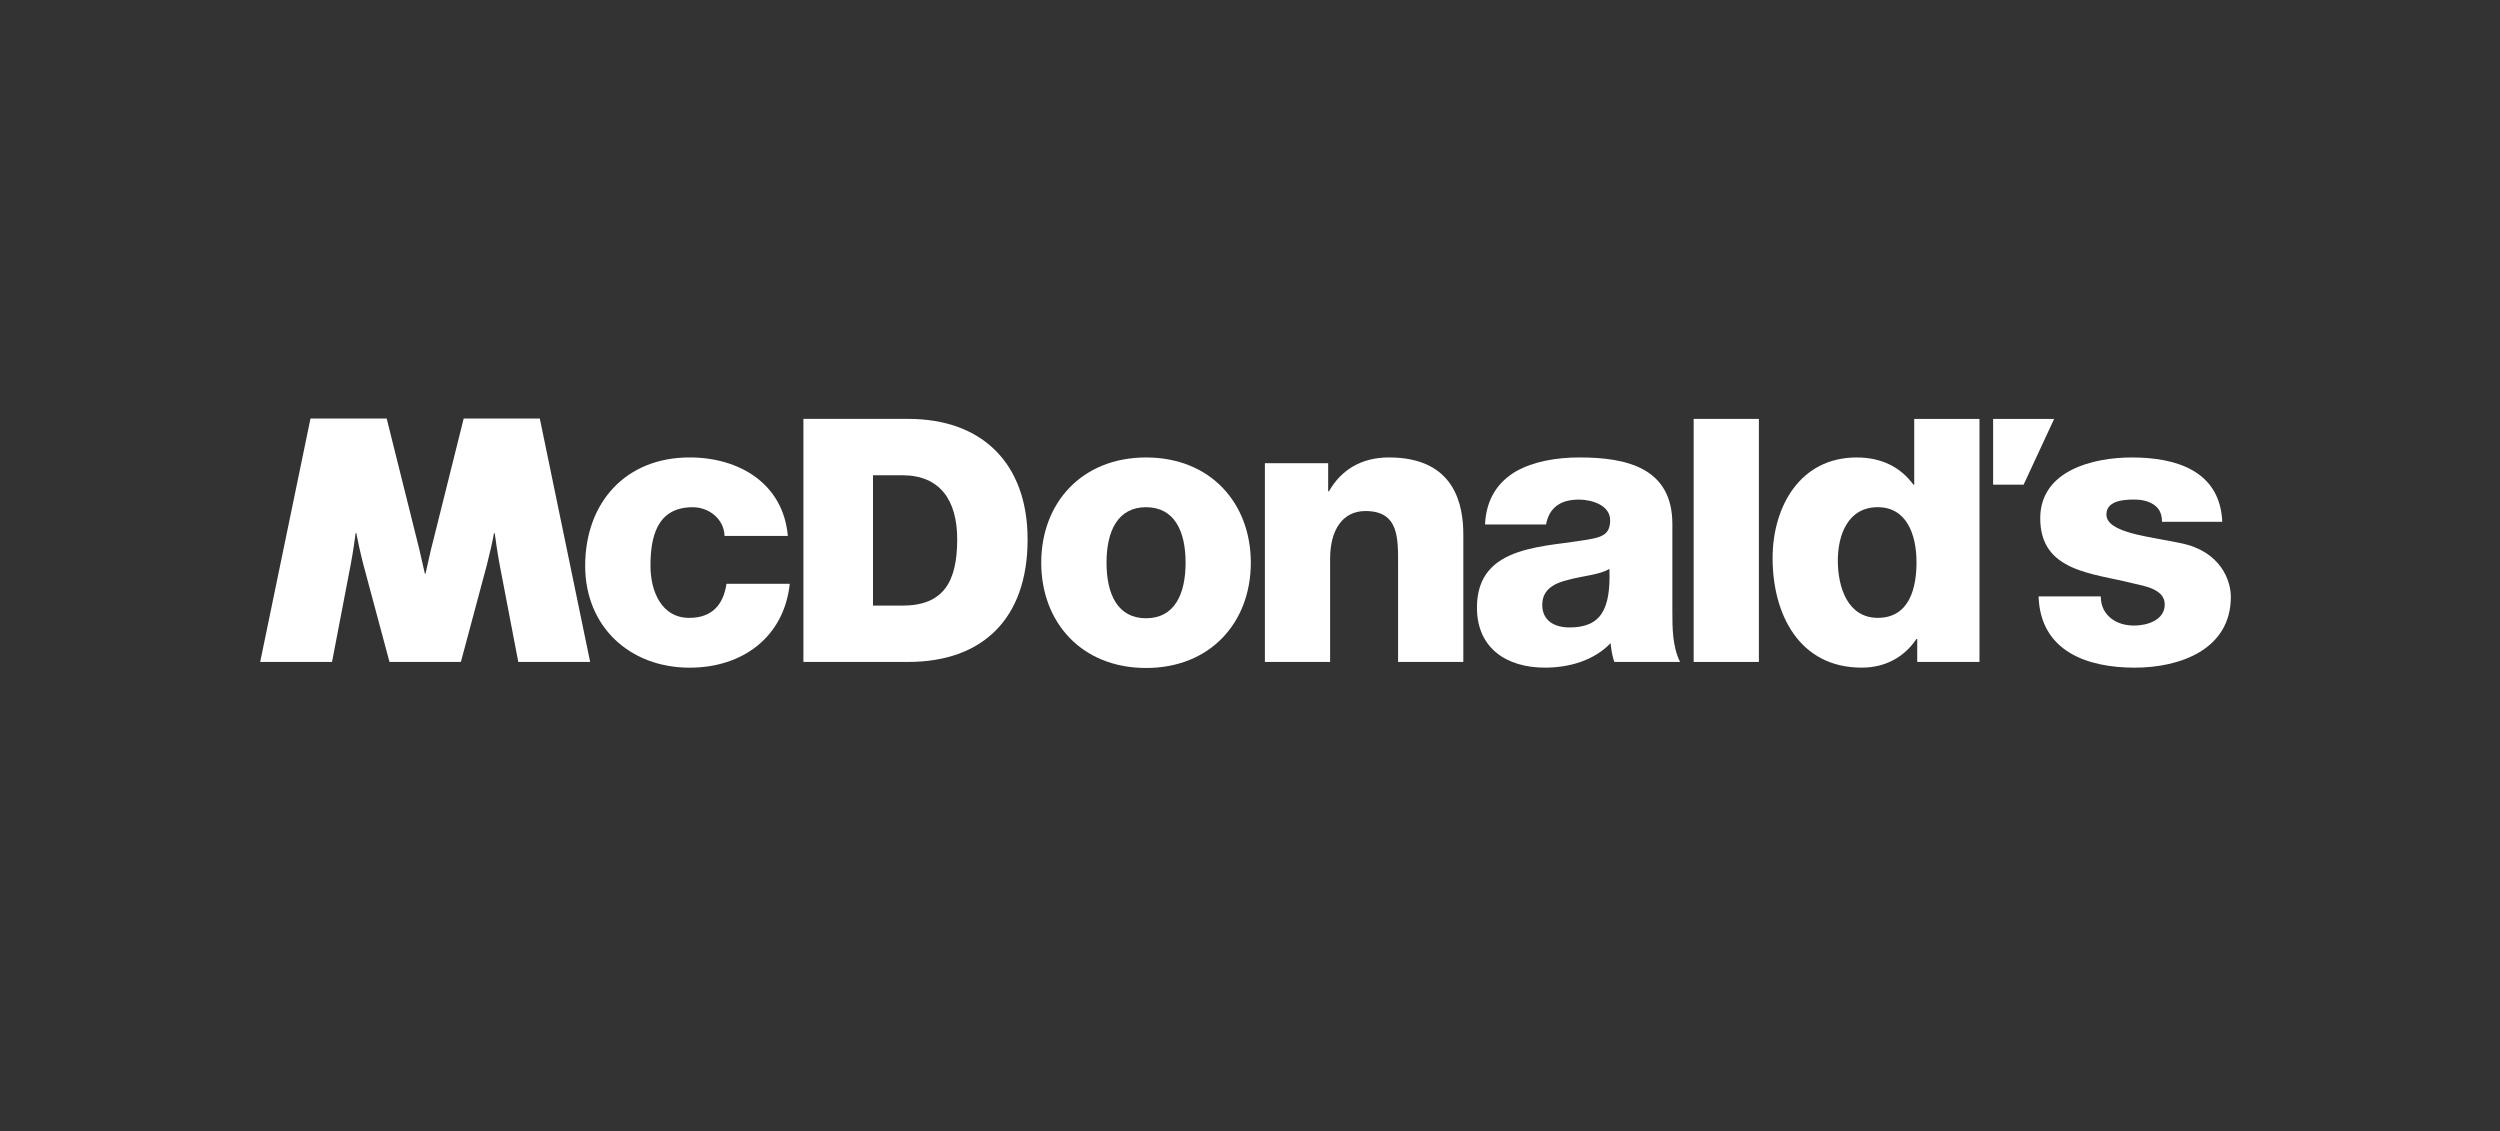
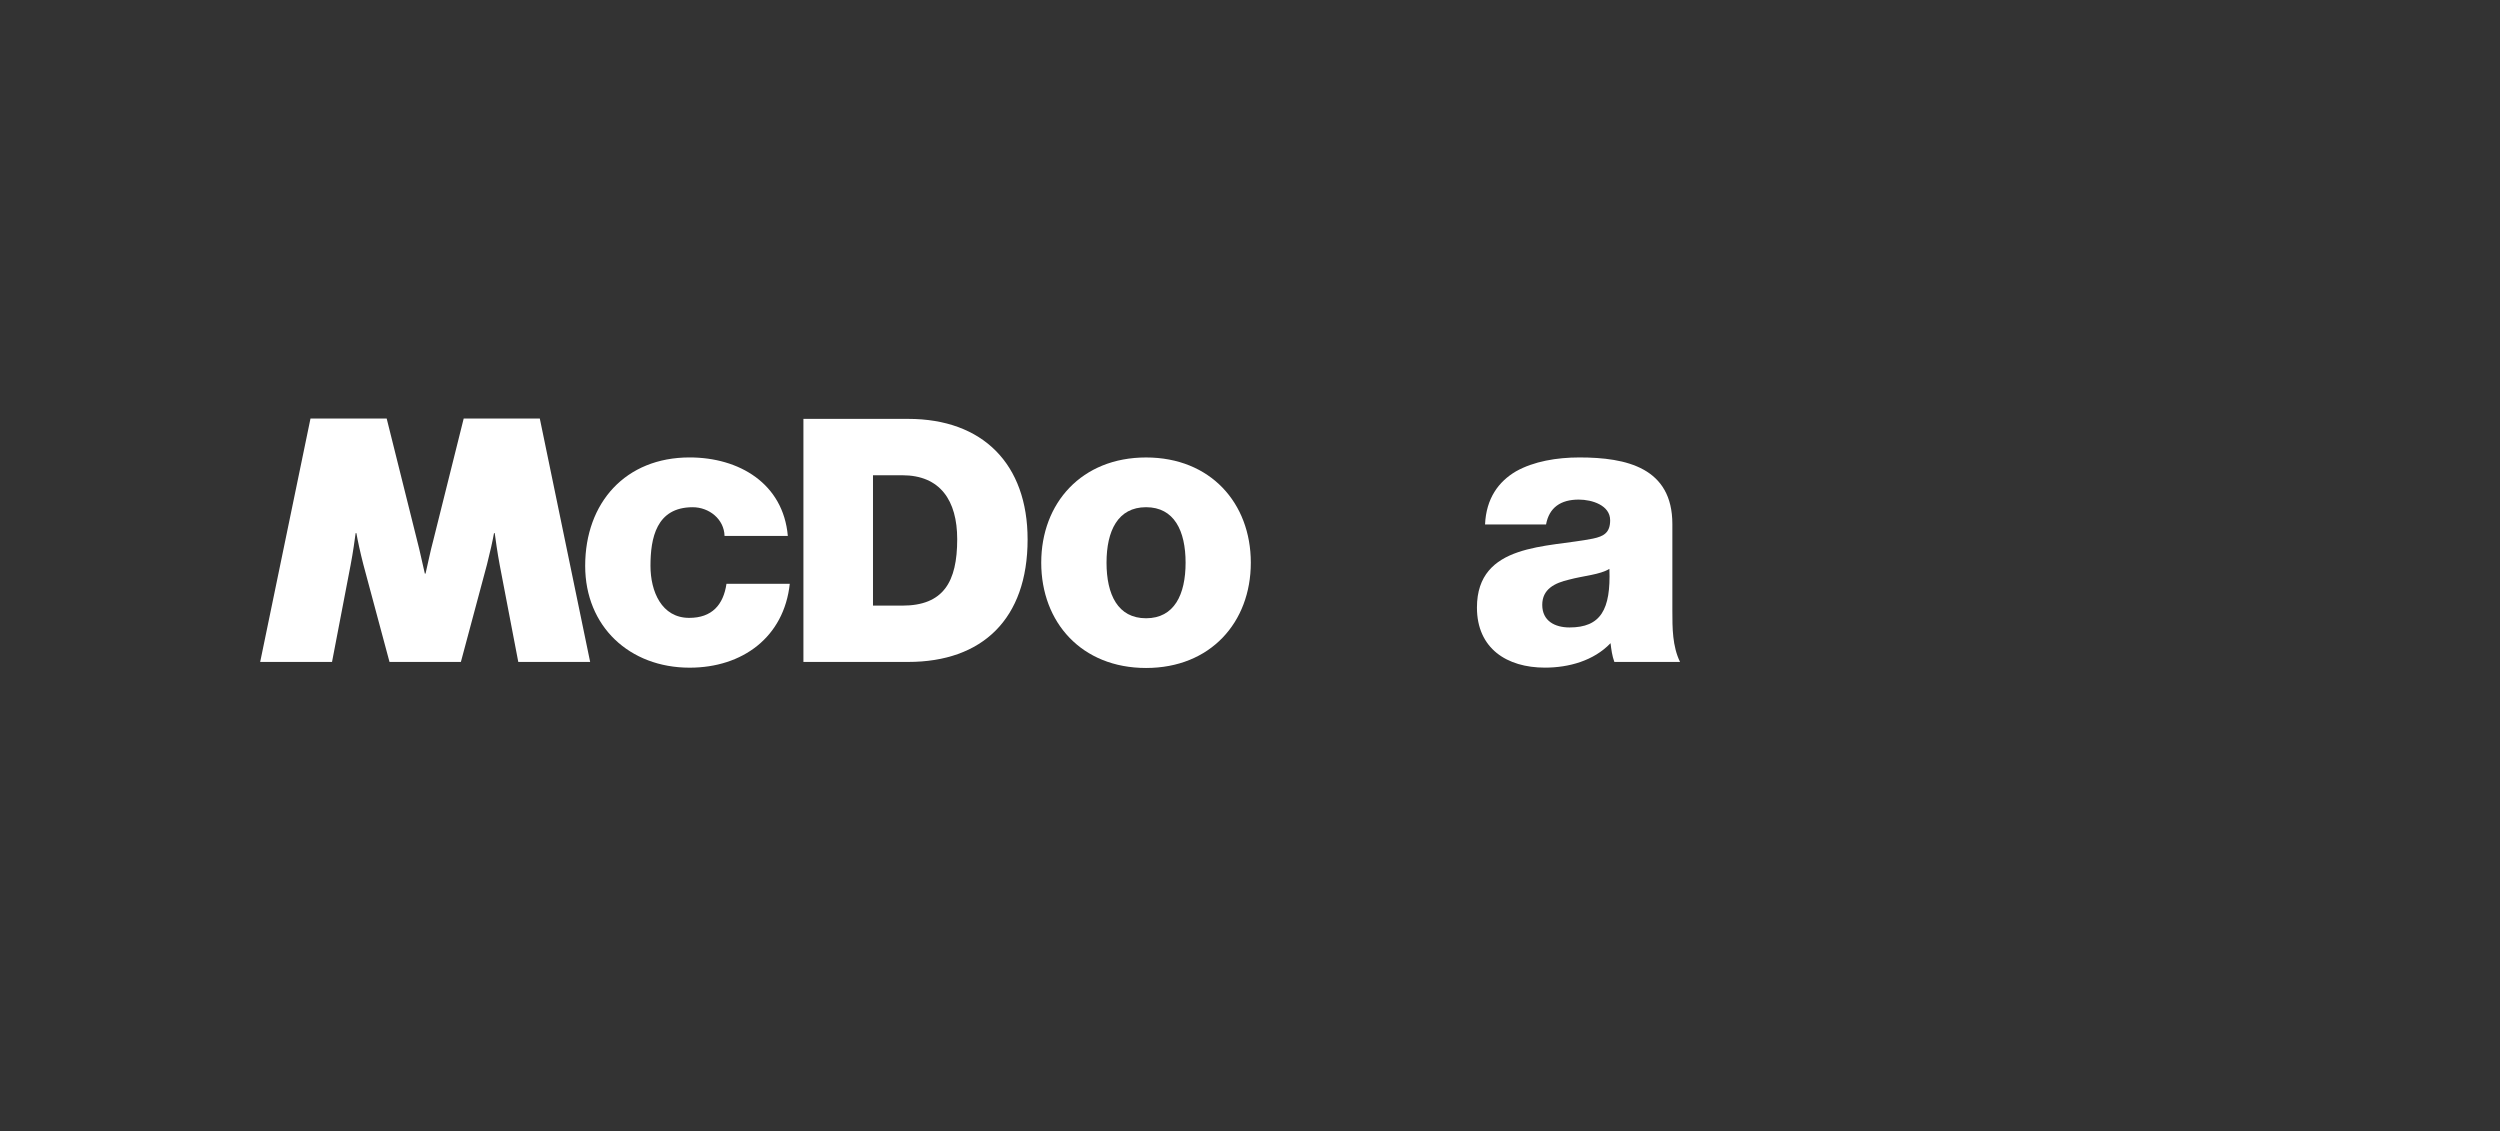
<svg xmlns="http://www.w3.org/2000/svg" width="221" height="100" viewBox="0 0 221 100" fill="none">
  <rect x="0" y="0" width="221" height="100" fill="#333333" stroke="none" />
  <path d="M64.05 47.379C64.014 45.893 62.689 44.839 61.234 44.839C58.011 44.839 57.502 47.582 57.502 50.02C57.502 52.283 58.484 54.62 60.927 54.62C62.931 54.62 63.949 53.47 64.22 51.607H69.816C69.307 56.316 65.645 59.023 60.961 59.023C55.67 59.023 51.73 55.398 51.73 50.02C51.73 44.433 55.297 40.437 60.961 40.437C65.338 40.437 69.241 42.742 69.644 47.379H64.05Z" fill="white" />
-   <path d="M111.816 40.948H117.41V43.427H117.482C118.534 41.583 120.29 40.438 122.786 40.438C128.659 40.438 129.357 44.703 129.357 47.243V58.515H123.591V50.016C123.591 47.614 123.697 45.176 120.705 45.176C118.695 45.176 117.582 46.829 117.582 49.393V58.515H111.816V40.948Z" fill="white" />
  <path d="M138.742 55.467C141.492 55.467 142.407 53.911 142.271 50.286C141.456 50.802 139.966 50.898 138.706 51.239C137.423 51.538 136.335 52.082 136.335 53.472C136.335 54.892 137.451 55.467 138.742 55.467ZM131.278 46.363C131.378 44.063 132.466 42.572 134.022 41.661C135.589 40.782 137.623 40.438 139.622 40.438C143.798 40.438 147.837 41.357 147.837 46.327V54.012C147.837 55.504 147.837 57.127 148.516 58.517H142.71C142.508 57.97 142.443 57.432 142.372 56.857C140.882 58.415 138.676 59.019 136.571 59.019C133.212 59.019 130.562 57.33 130.562 53.706C130.562 47.986 136.808 48.423 140.81 47.614C141.792 47.411 142.337 47.076 142.337 45.991C142.337 44.669 140.746 44.164 139.557 44.164C137.96 44.164 136.944 44.872 136.671 46.363H131.278Z" fill="white" />
-   <path d="M155.486 37.031H149.72V58.515H155.486V37.031Z" fill="white" />
-   <path d="M162.464 49.545C162.464 51.946 163.346 54.618 165.995 54.618C168.809 54.618 169.419 51.946 169.419 49.711C169.419 47.178 168.503 44.835 165.995 44.835C163.346 44.835 162.464 47.31 162.464 49.545ZM174.985 58.517H169.483V56.479H169.419C168.3 58.139 166.605 59.019 164.57 59.019C159.04 59.019 156.698 54.283 156.698 49.34C156.698 44.77 159.135 40.44 164.126 40.44C166.296 40.44 167.963 41.255 169.146 42.842H169.218V37.033H174.985V58.517Z" fill="white" />
-   <path d="M178.889 42.842H176.192V37.033H181.585L178.889 42.842Z" fill="white" />
  <path d="M79.763 53.537H77.172V42.012H79.763C83.116 42.012 84.617 44.247 84.617 47.666C84.617 51.434 83.406 53.537 79.763 53.537ZM80.283 37.029H71.022V58.515H80.283C86.829 58.515 90.84 54.723 90.84 47.685C90.84 41.031 86.888 37.029 80.283 37.029Z" fill="white" />
  <path d="M40.742 58.515L43.049 49.901C43.308 48.895 43.569 47.722 43.67 47.128H43.734C43.794 47.584 43.971 48.872 44.179 49.968L45.816 58.515H52.169L47.719 37H40.99L38.293 47.804C38.062 48.644 37.786 49.997 37.619 50.704H37.555C37.383 49.997 37.105 48.644 36.879 47.804L34.183 37H27.447L23 58.515H29.351L30.99 49.968C31.202 48.872 31.38 47.584 31.439 47.128H31.505C31.605 47.722 31.859 48.895 32.12 49.901L34.432 58.515H40.742Z" fill="white" />
  <path d="M101.312 54.654C98.816 54.654 97.817 52.558 97.817 49.742C97.817 46.934 98.816 44.837 101.312 44.837C103.807 44.837 104.806 46.934 104.806 49.742C104.806 52.558 103.807 54.654 101.312 54.654ZM101.312 40.44C95.622 40.44 92.045 44.465 92.045 49.742C92.045 55.024 95.622 59.049 101.312 59.049C106.996 59.049 110.572 55.024 110.572 49.742C110.572 44.465 106.996 40.44 101.312 40.44Z" fill="white" />
-   <path d="M185.709 52.724C185.709 53.606 186.076 54.246 186.65 54.689C187.182 55.097 187.874 55.3 188.678 55.3C189.784 55.3 191.364 54.827 191.364 53.437C191.364 52.078 189.583 51.808 188.584 51.574C185 50.658 180.357 50.557 180.357 45.819C180.357 41.59 185.03 40.44 188.448 40.44C192.269 40.44 196.248 41.554 196.449 46.125H191.122C191.122 45.382 190.849 44.908 190.382 44.603C189.914 44.297 189.352 44.161 188.648 44.161C187.715 44.161 186.207 44.262 186.207 45.483C186.207 47.143 190.175 47.442 192.783 48.017C196.301 48.73 197.206 51.306 197.206 52.761C197.206 57.462 192.636 59.021 188.714 59.021C184.598 59.021 180.374 57.637 180.21 52.724H185.709Z" fill="white" />
</svg>